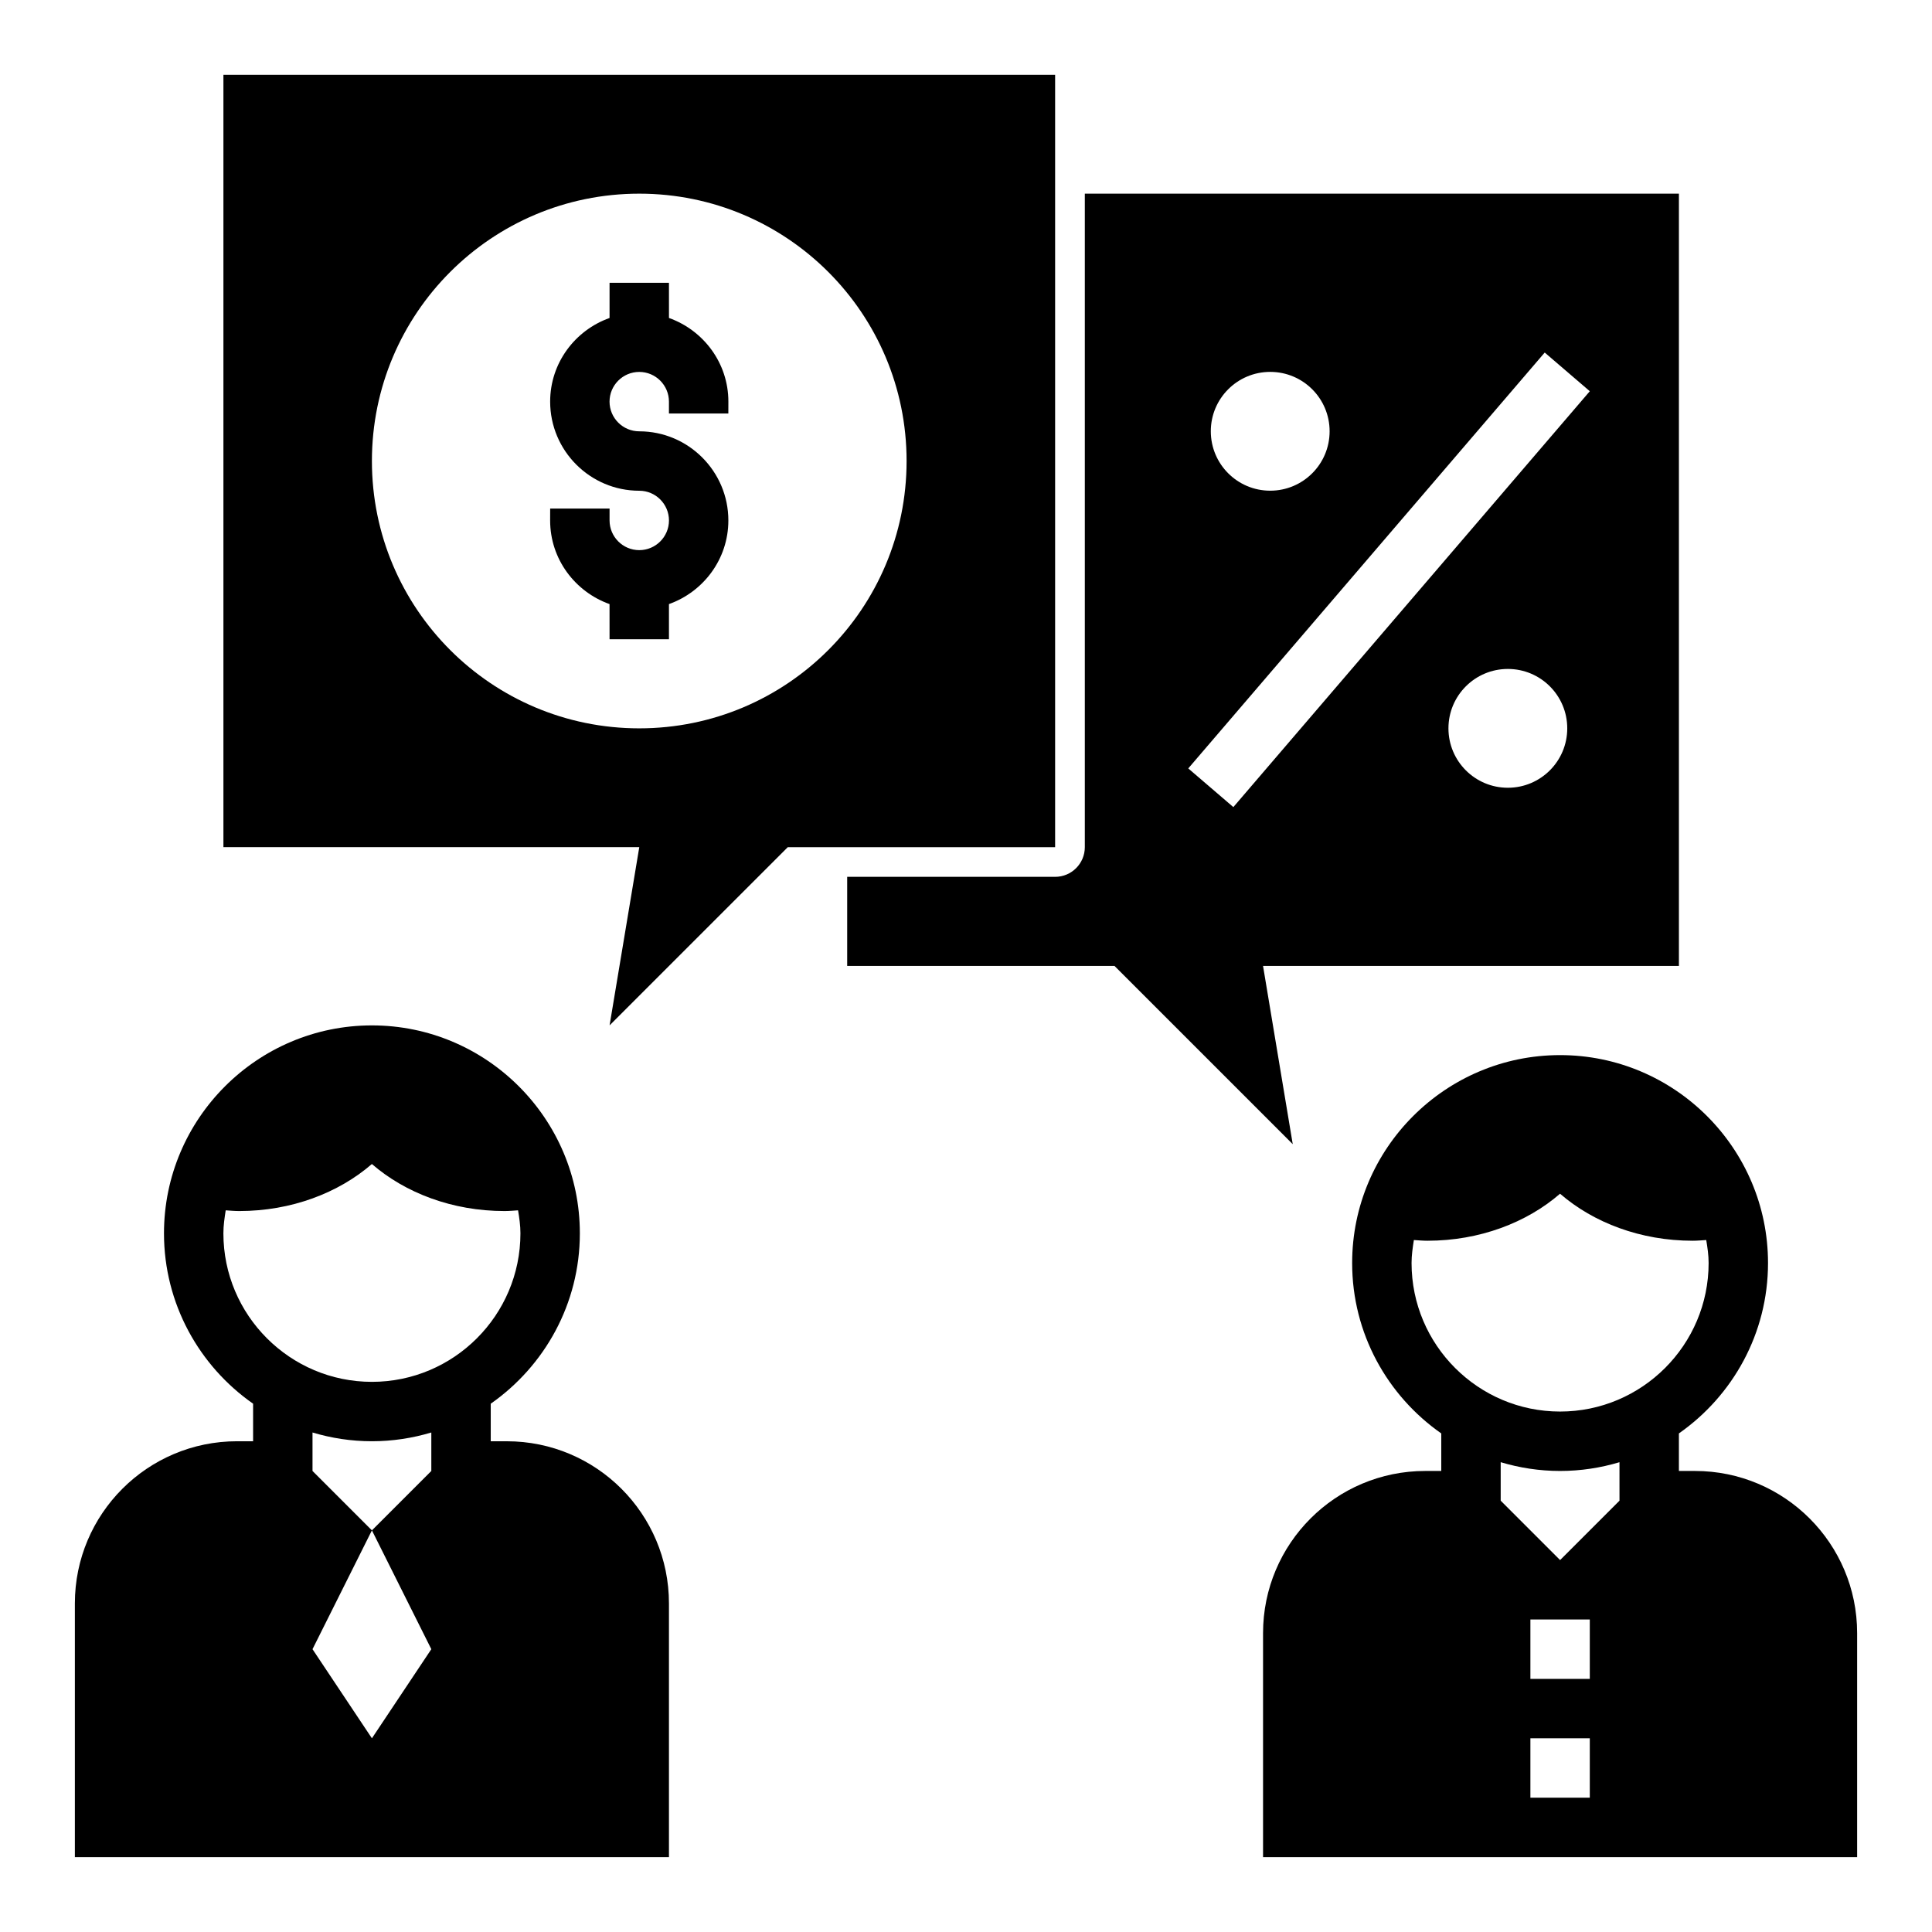
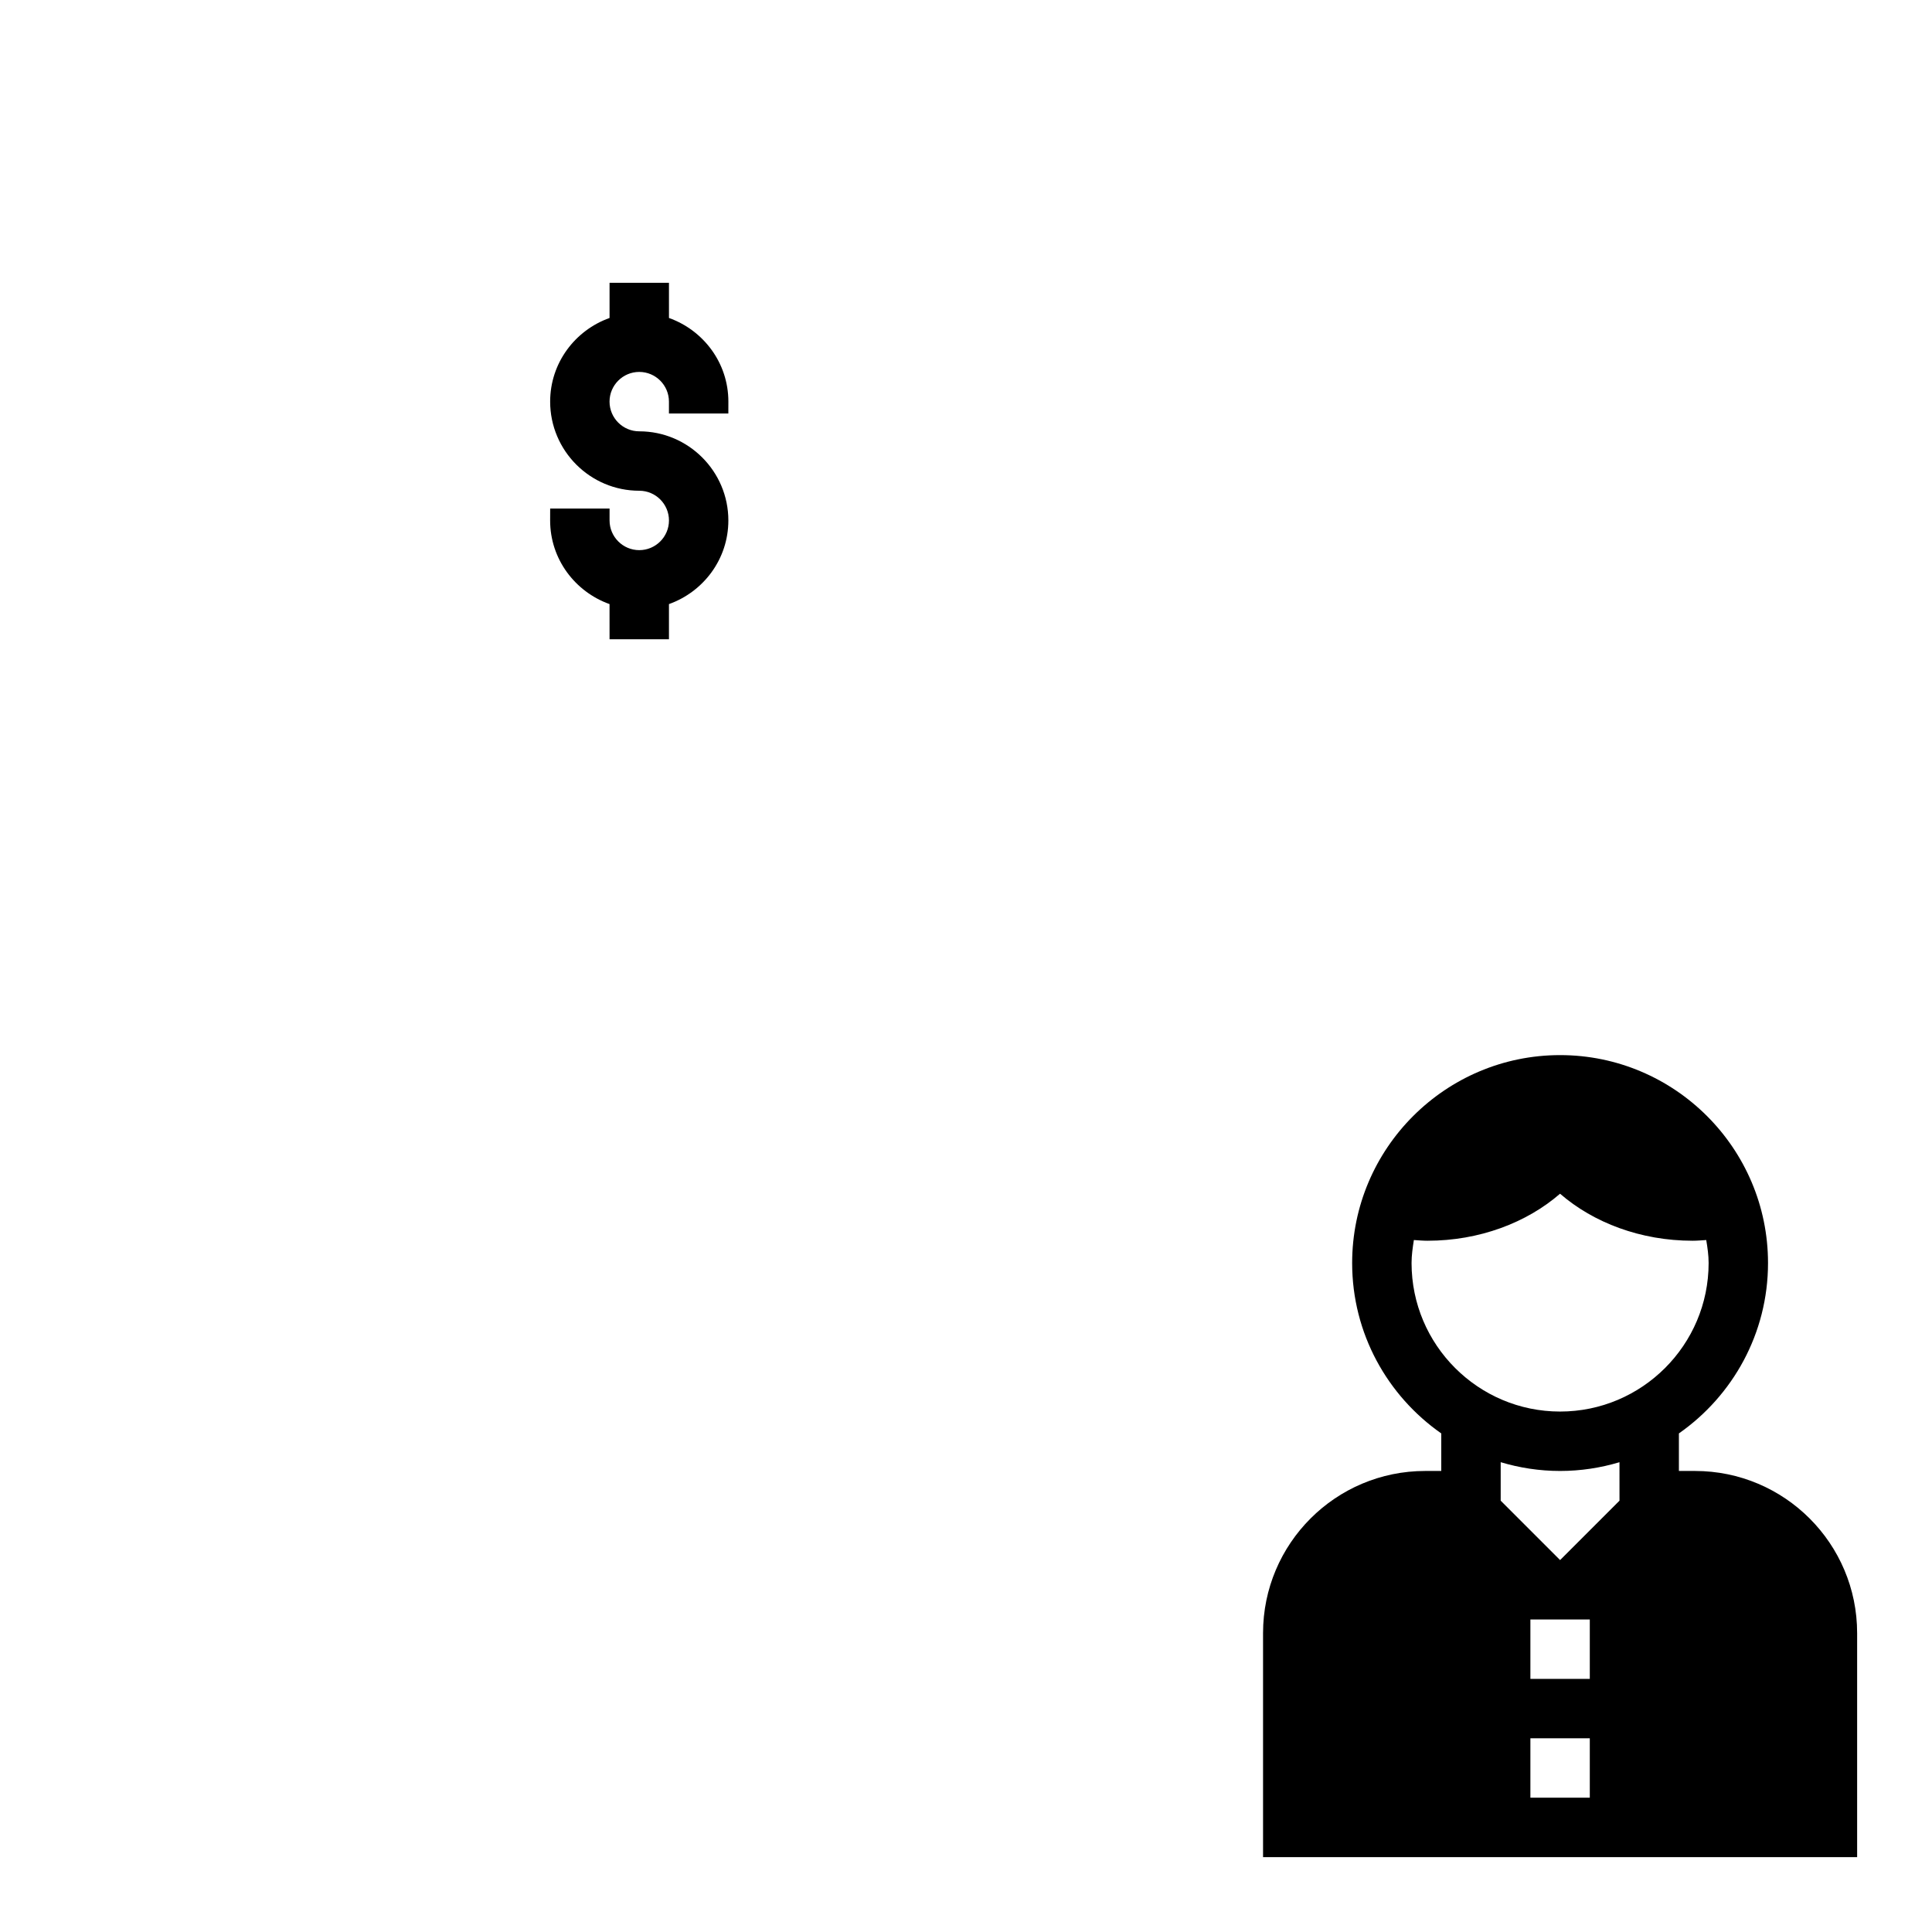
<svg xmlns="http://www.w3.org/2000/svg" fill="#000000" width="800px" height="800px" version="1.1" viewBox="144 144 512 512">
  <g>
    <path d="m321.28 313.41v-9.32c9.141-3.258 15.742-11.918 15.742-22.168 0-13.02-10.598-23.617-23.617-23.617-4.344 0-7.871-3.535-7.871-7.871 0-4.336 3.527-7.871 7.871-7.871s7.871 3.535 7.871 7.871v3.148h15.742l0.008-3.148c0-10.25-6.606-18.91-15.742-22.168l-0.004-9.32h-15.742v9.32c-9.141 3.258-15.742 11.918-15.742 22.168 0 13.02 10.598 23.617 23.617 23.617 4.344 0 7.871 3.535 7.871 7.871 0 4.336-3.527 7.871-7.871 7.871s-7.871-3.535-7.871-7.871v-3.148h-15.742l-0.008 3.148c0 10.25 6.606 18.91 15.742 22.168l0.004 9.32z" />
-     <path d="m352.77 368.51h70.848v-204.68h-220.41v204.67h110.21l-7.871 47.23zm-110.21-102.34c0-39.133 31.715-70.848 70.848-70.848s70.848 31.715 70.848 70.848c0 39.133-31.715 70.848-70.848 70.848s-70.848-31.719-70.848-70.848z" />
-     <path d="m321.28 568.93c0-23.734-19.246-42.98-42.98-42.98l-4.25-0.004v-9.949c14.258-9.973 23.617-26.48 23.617-45.152 0-30.387-24.727-55.105-55.105-55.105s-55.105 24.719-55.105 55.105c0 18.672 9.359 35.188 23.617 45.152v9.949h-4.25c-23.734 0-42.984 19.25-42.984 42.984v67.227h157.44zm-62.977-35.109-15.742 15.742 15.742 31.488-15.742 23.617-15.742-23.617 15.742-31.488-15.742-15.742v-10.195c4.988 1.496 10.27 2.32 15.742 2.32s10.754-0.828 15.742-2.32zm-15.742-23.617c-21.703 0-39.359-17.656-39.359-39.359 0-2.086 0.301-4.094 0.613-6.094 1.195 0.078 2.379 0.188 3.598 0.188 13.777 0 26.285-4.785 35.141-12.461 8.855 7.676 21.363 12.461 35.141 12.461 1.219 0 2.41-0.109 3.598-0.188 0.328 2 0.629 4.008 0.629 6.094 0 21.703-17.656 39.359-39.359 39.359z" />
    <path d="m636.16 576.8c0-23.734-19.246-42.98-42.98-42.98h-4.254v-9.949c14.258-9.973 23.617-26.48 23.617-45.152 0-30.387-24.727-55.105-55.105-55.105s-55.105 24.719-55.105 55.105c0 18.672 9.359 35.188 23.617 45.152v9.949h-4.25c-23.734 0-42.98 19.246-42.98 42.98v59.355h157.44zm-70.848 43.609h-15.742v-15.742h15.742zm0-31.488h-15.742v-15.742h15.742zm7.871-47.23-15.742 15.742-15.742-15.742v-10.195c4.988 1.496 10.27 2.324 15.738 2.324 5.473 0 10.754-0.828 15.742-2.32zm-15.746-23.617c-21.703 0-39.359-17.656-39.359-39.359 0-2.086 0.301-4.094 0.613-6.094 1.195 0.078 2.379 0.188 3.598 0.188 13.777 0 26.285-4.785 35.141-12.461 8.855 7.676 21.363 12.461 35.141 12.461 1.219 0 2.41-0.109 3.598-0.188 0.332 2 0.633 4.008 0.633 6.094 0 21.703-17.66 39.359-39.363 39.359z" />
-     <path d="m588.93 195.32h-157.44v173.18c0 4.344-3.519 7.871-7.871 7.871h-55.105v23.617h70.848l47.23 47.23-7.871-47.23h110.21zm-108.31 47.234c8.699 0 15.742 7.047 15.742 15.742 0 8.699-7.047 15.742-15.742 15.742-8.699 0-15.742-7.047-15.742-15.742-0.004-8.699 7.051-15.742 15.742-15.742zm62.977 110.21c-8.699 0-15.742-7.047-15.742-15.742 0-8.699 7.047-15.742 15.742-15.742 8.699 0 15.742 7.047 15.742 15.742 0 8.699-7.047 15.742-15.742 15.742zm-72.746 5.125-11.949-10.25 94.465-110.21 11.949 10.25z" />
  </g>
</svg>